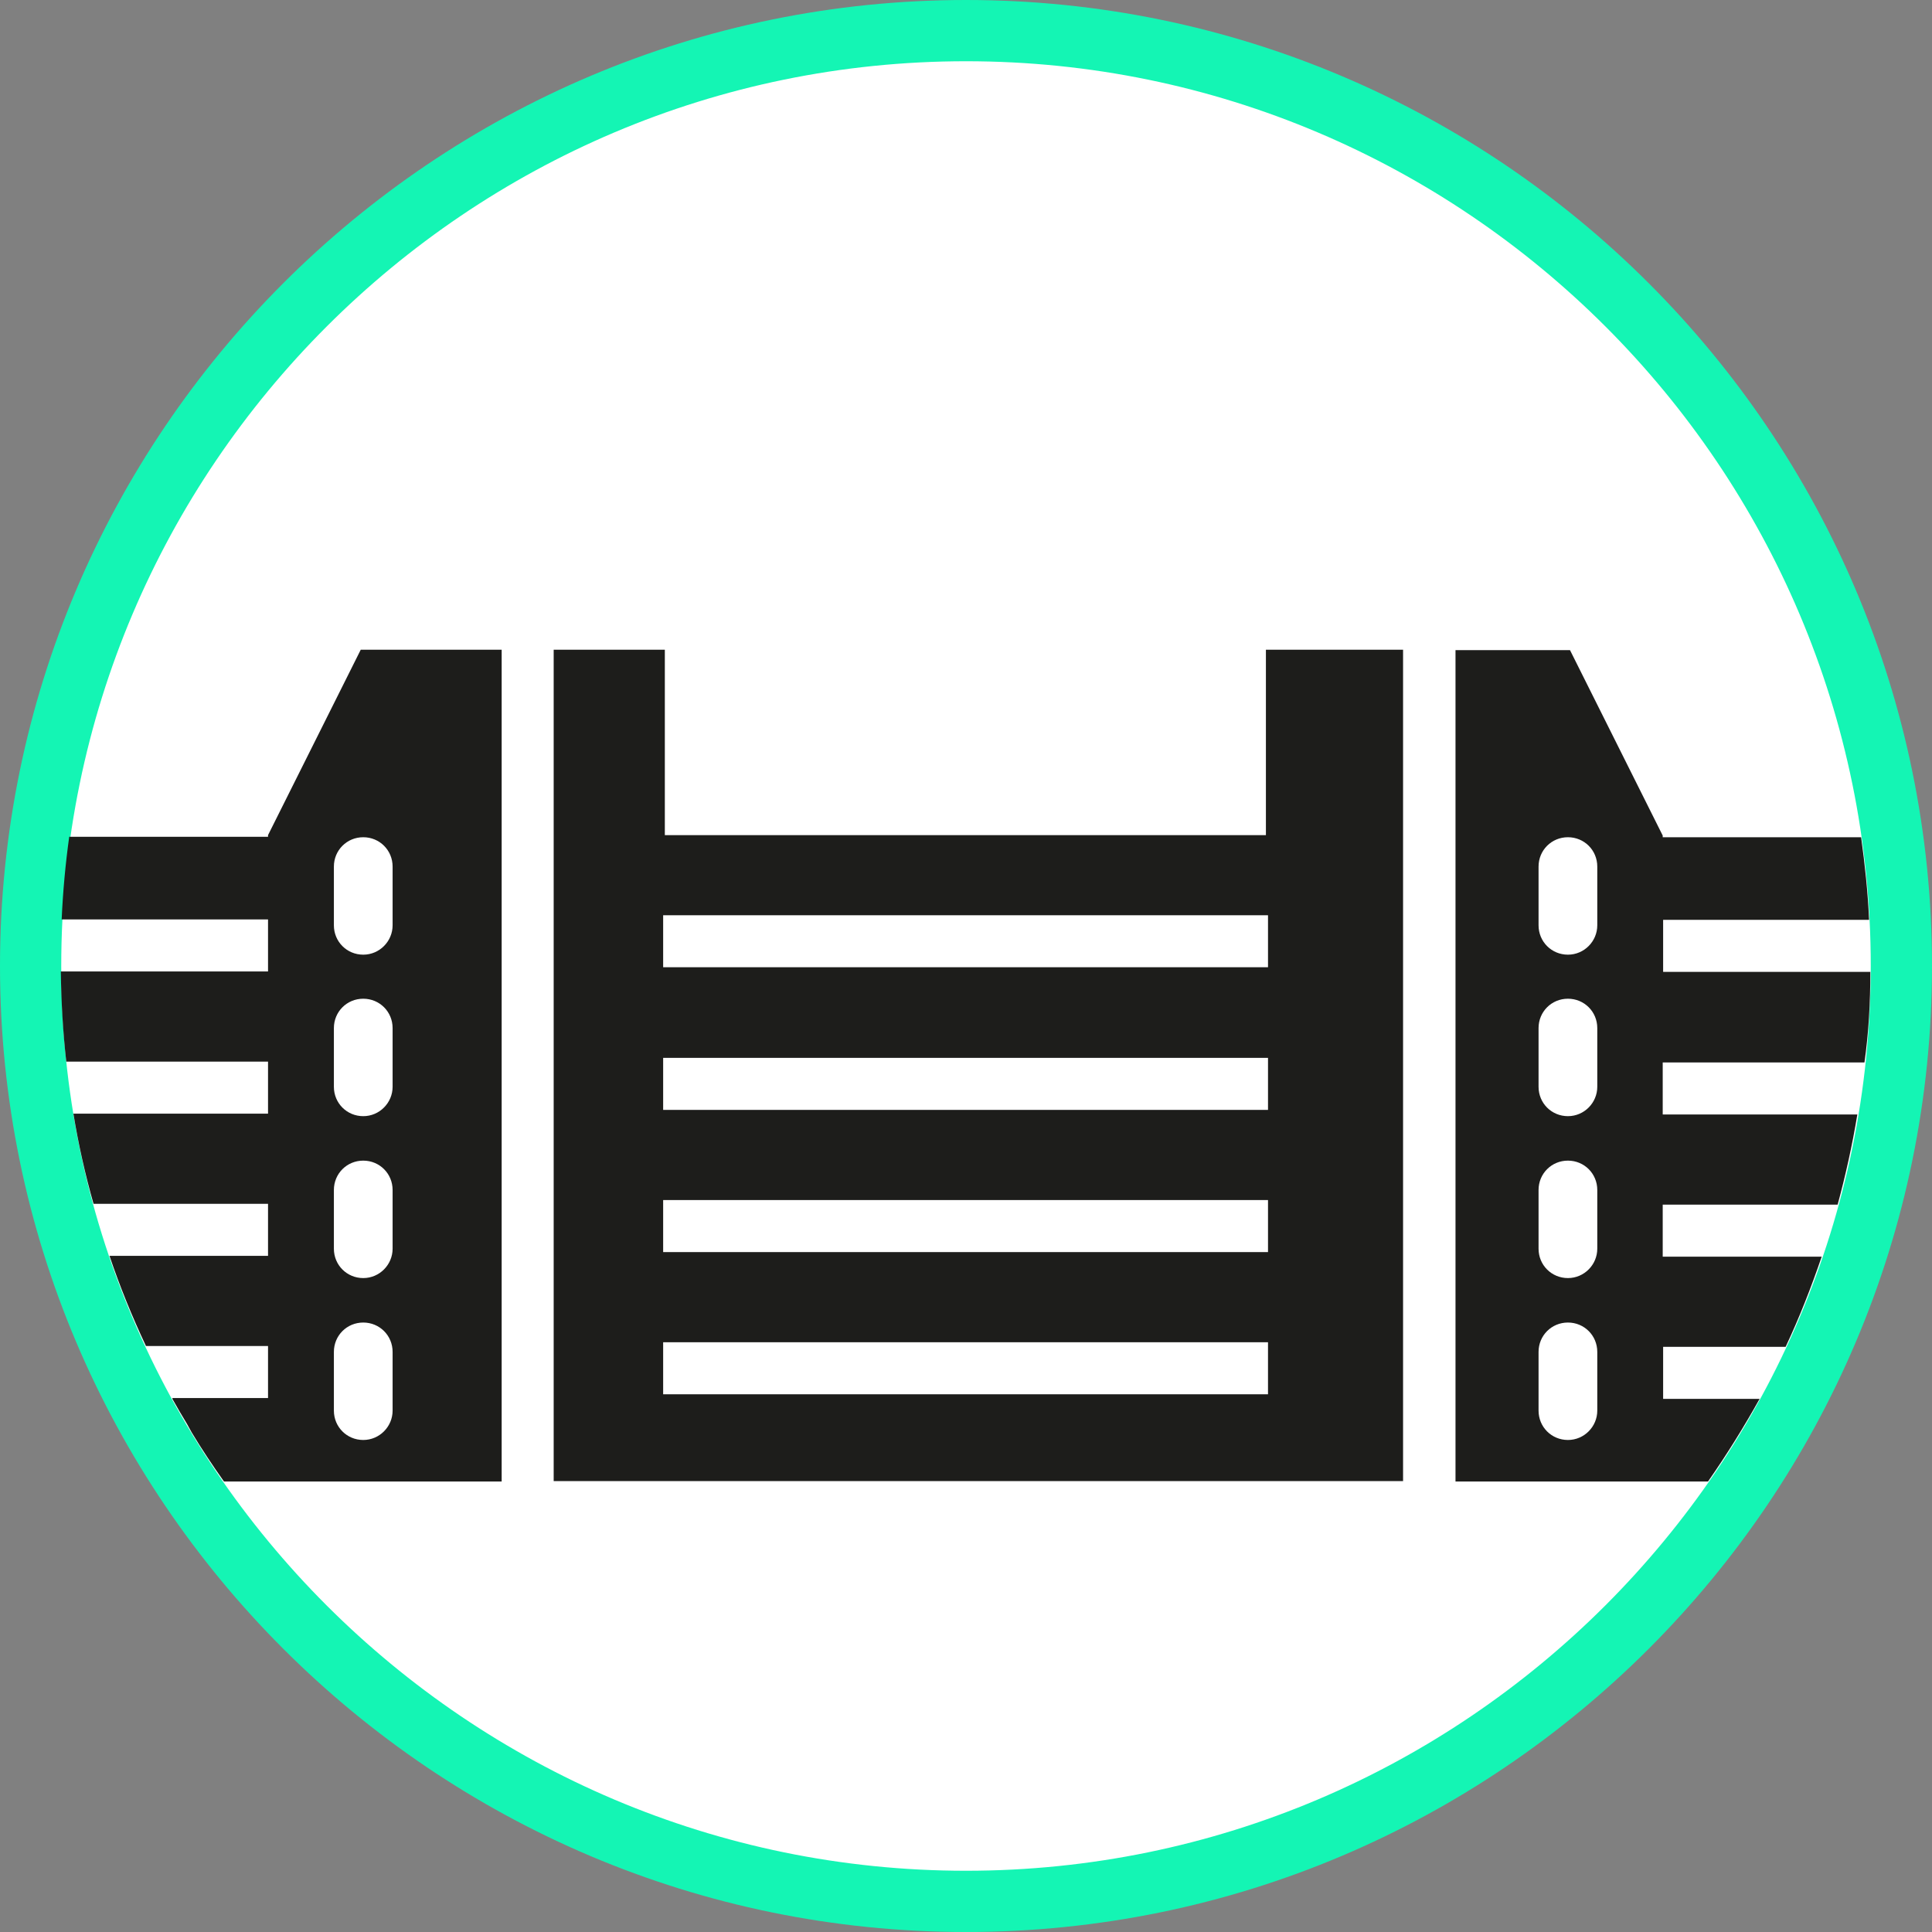
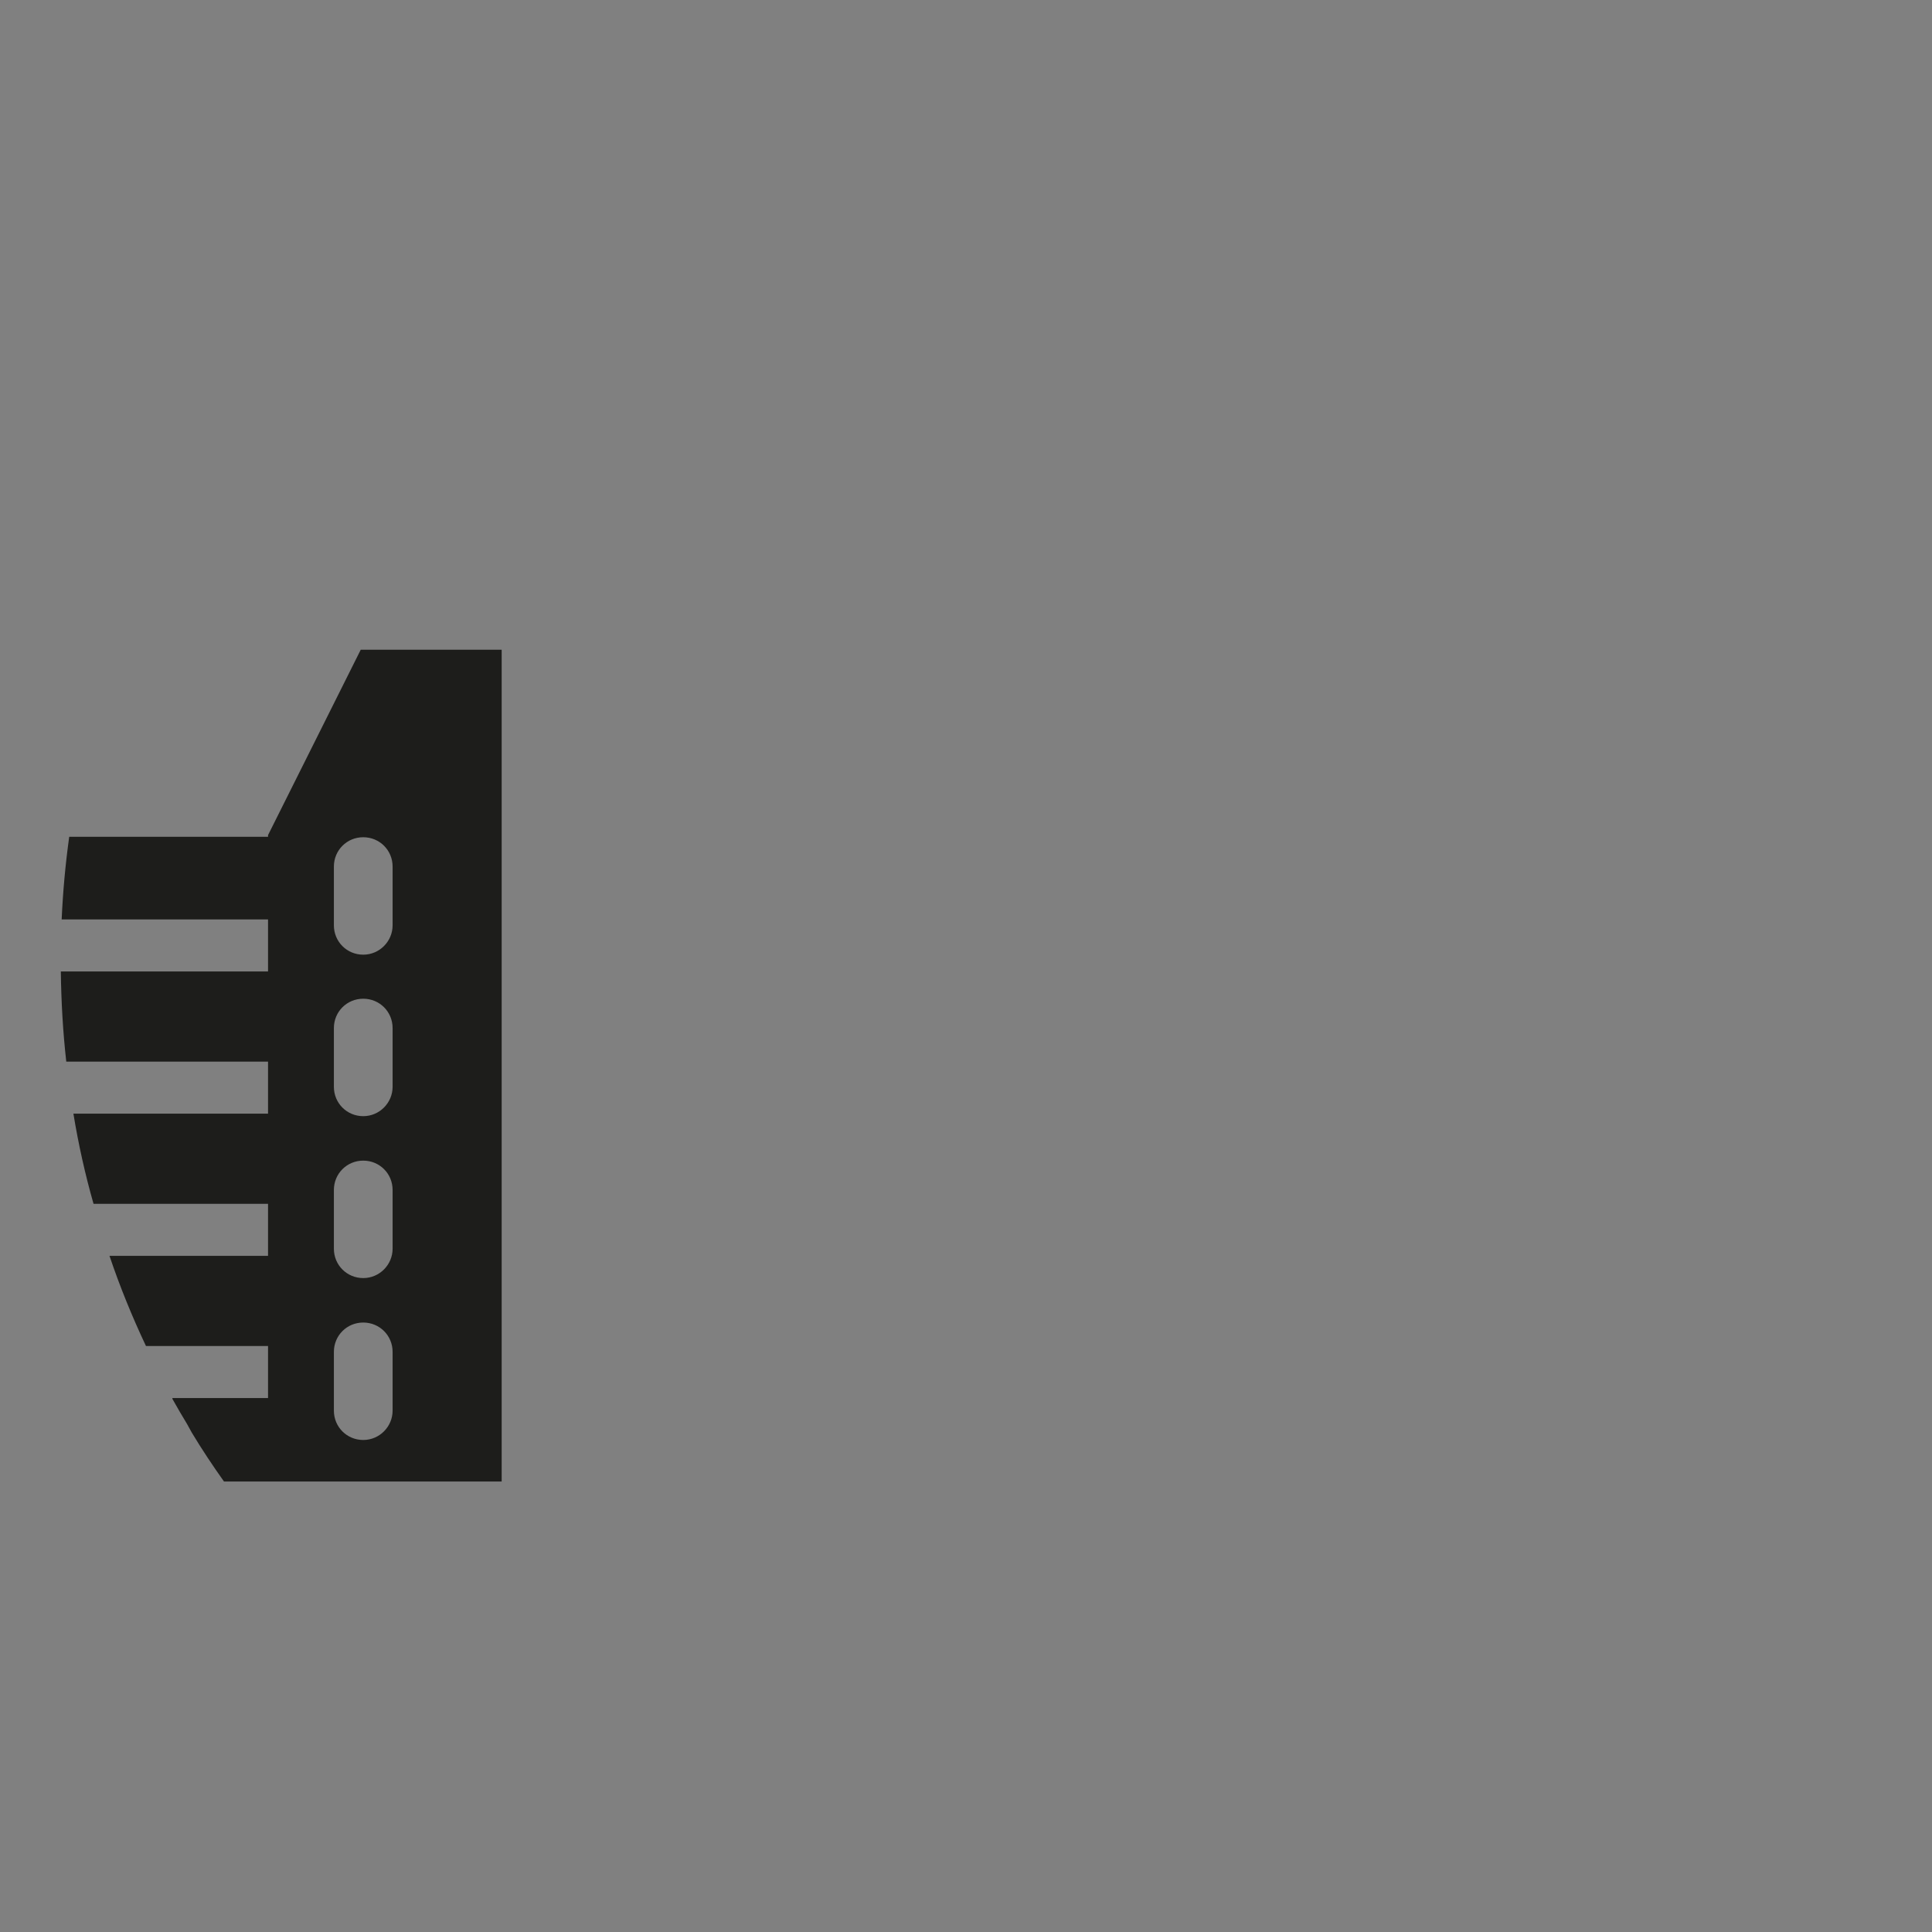
<svg xmlns="http://www.w3.org/2000/svg" version="1.2" baseProfile="tiny" x="0px" y="0px" viewBox="0 0 460.6 460.6" overflow="visible" xml:space="preserve">
  <rect x="0" y="0" width="460.6" height="460.6" fill="#808080" stroke="none" />
  <g id="Ebene_2">
    <g>
-       <path fill="#FFFFFF" d="M230.3,453.3c123.2,0,223-99.8,223-223c0-123.2-99.8-223-223-223s-223,99.8-223,223    C7.3,353.4,107.1,453.3,230.3,453.3" />
-       <path fill="#14F5B4" d="M230.3,460.6C103.3,460.6,0,357.3,0,230.3C0,103.3,103.3,0,230.3,0c127,0,230.3,103.3,230.3,230.3    C460.6,357.3,357.3,460.6,230.3,460.6z M230.3,14.6c-118.9,0-215.7,96.8-215.7,215.7c0,118.9,96.8,215.7,215.7,215.7    S446,349.2,446,230.3C446,111.3,349.2,14.6,230.3,14.6z" />
-     </g>
+       </g>
  </g>
  <g id="Ebene_1">
    <g>
-       <path fill="#1D1D1B" d="M158.5,353.1h143.3h32.7V154.9h-32.7v44.2H158.5v-44.2H132v198.2H158.5z M158.1,218.2h144.2v12.4H158.1    V218.2z M158.1,252.2h144.2v12.4H158.1V252.2z M158.1,286.1h144.2v12.4H158.1V286.1z M302.3,320v12.4H158.1V320H302.3z" />
      <path fill="#1D1D1B" d="M41.1,333.5c1.1,2,2.3,4,3.5,6c0.4,0.7,0.7,1.3,1.1,2c2.4,4,5,7.9,7.7,11.7h10.5h0.1h22h33.6V154.9H86    l-22.1,44.2v0.4H16.5h0c-0.9,6.5-1.5,13-1.8,19.7h0h49.2v0.4v12H14.5h0c0.1,7.3,0.5,14.4,1.3,21.5h0h48.1v0.4v12H17.5h0    c1.2,7.3,2.8,14.5,4.8,21.5h0h41.6v0.4v12H26.1h0c2.5,7.4,5.4,14.5,8.7,21.5h0h29.1v0.4v12H41.1 M93.6,336.3c0,3.8-3.1,7-7,7    s-7-3.1-7-7v-14c0-3.9,3.1-7,7-7s7,3.1,7,7V336.3z M93.6,297.7c0,3.8-3.1,7-7,7s-7-3.1-7-7v-14c0-3.9,3.1-7,7-7s7,3.1,7,7V297.7z     M93.6,259.1c0,3.8-3.1,7-7,7s-7-3.1-7-7v-14c0-3.9,3.1-7,7-7s7,3.1,7,7V259.1z M93.6,220.6c0,3.8-3.1,7-7,7s-7-3.1-7-7v-14    c0-3.9,3.1-7,7-7s7,3.1,7,7V220.6z" />
-       <path fill="#1D1D1B" d="M445.9,231.7h-49.4v-12.4h49.1h0c-0.3-6.7-1-13.2-1.9-19.7h0h-47.3v-0.4l-22.1-44.2H347v198.2h27.4h22.1v0    h10.7h0c4.4-6.3,8.5-12.9,12.3-19.7h0h-23v-12.4h29.2h0c3.3-7,6.1-14.2,8.6-21.5h0h-37.9v-12.4h41.7h0c1.9-7,3.5-14.2,4.7-21.5h0    h-46.4v-12.4h48.1h0C445.5,246.2,445.9,239,445.9,231.7L445.9,231.7z M380.8,336.3c0,3.8-3.1,7-7,7c-3.9,0-7-3.1-7-7v-14    c0-3.9,3.1-7,7-7c3.9,0,7,3.1,7,7V336.3z M380.8,297.7c0,3.8-3.1,7-7,7c-3.9,0-7-3.1-7-7v-14c0-3.9,3.1-7,7-7c3.9,0,7,3.1,7,7    V297.7z M380.8,259.1c0,3.8-3.1,7-7,7c-3.9,0-7-3.1-7-7v-14c0-3.9,3.1-7,7-7c3.9,0,7,3.1,7,7V259.1z M380.8,220.6c0,3.8-3.1,7-7,7    c-3.9,0-7-3.1-7-7v-14c0-3.9,3.1-7,7-7c3.9,0,7,3.1,7,7V220.6z" />
    </g>
  </g>
</svg>